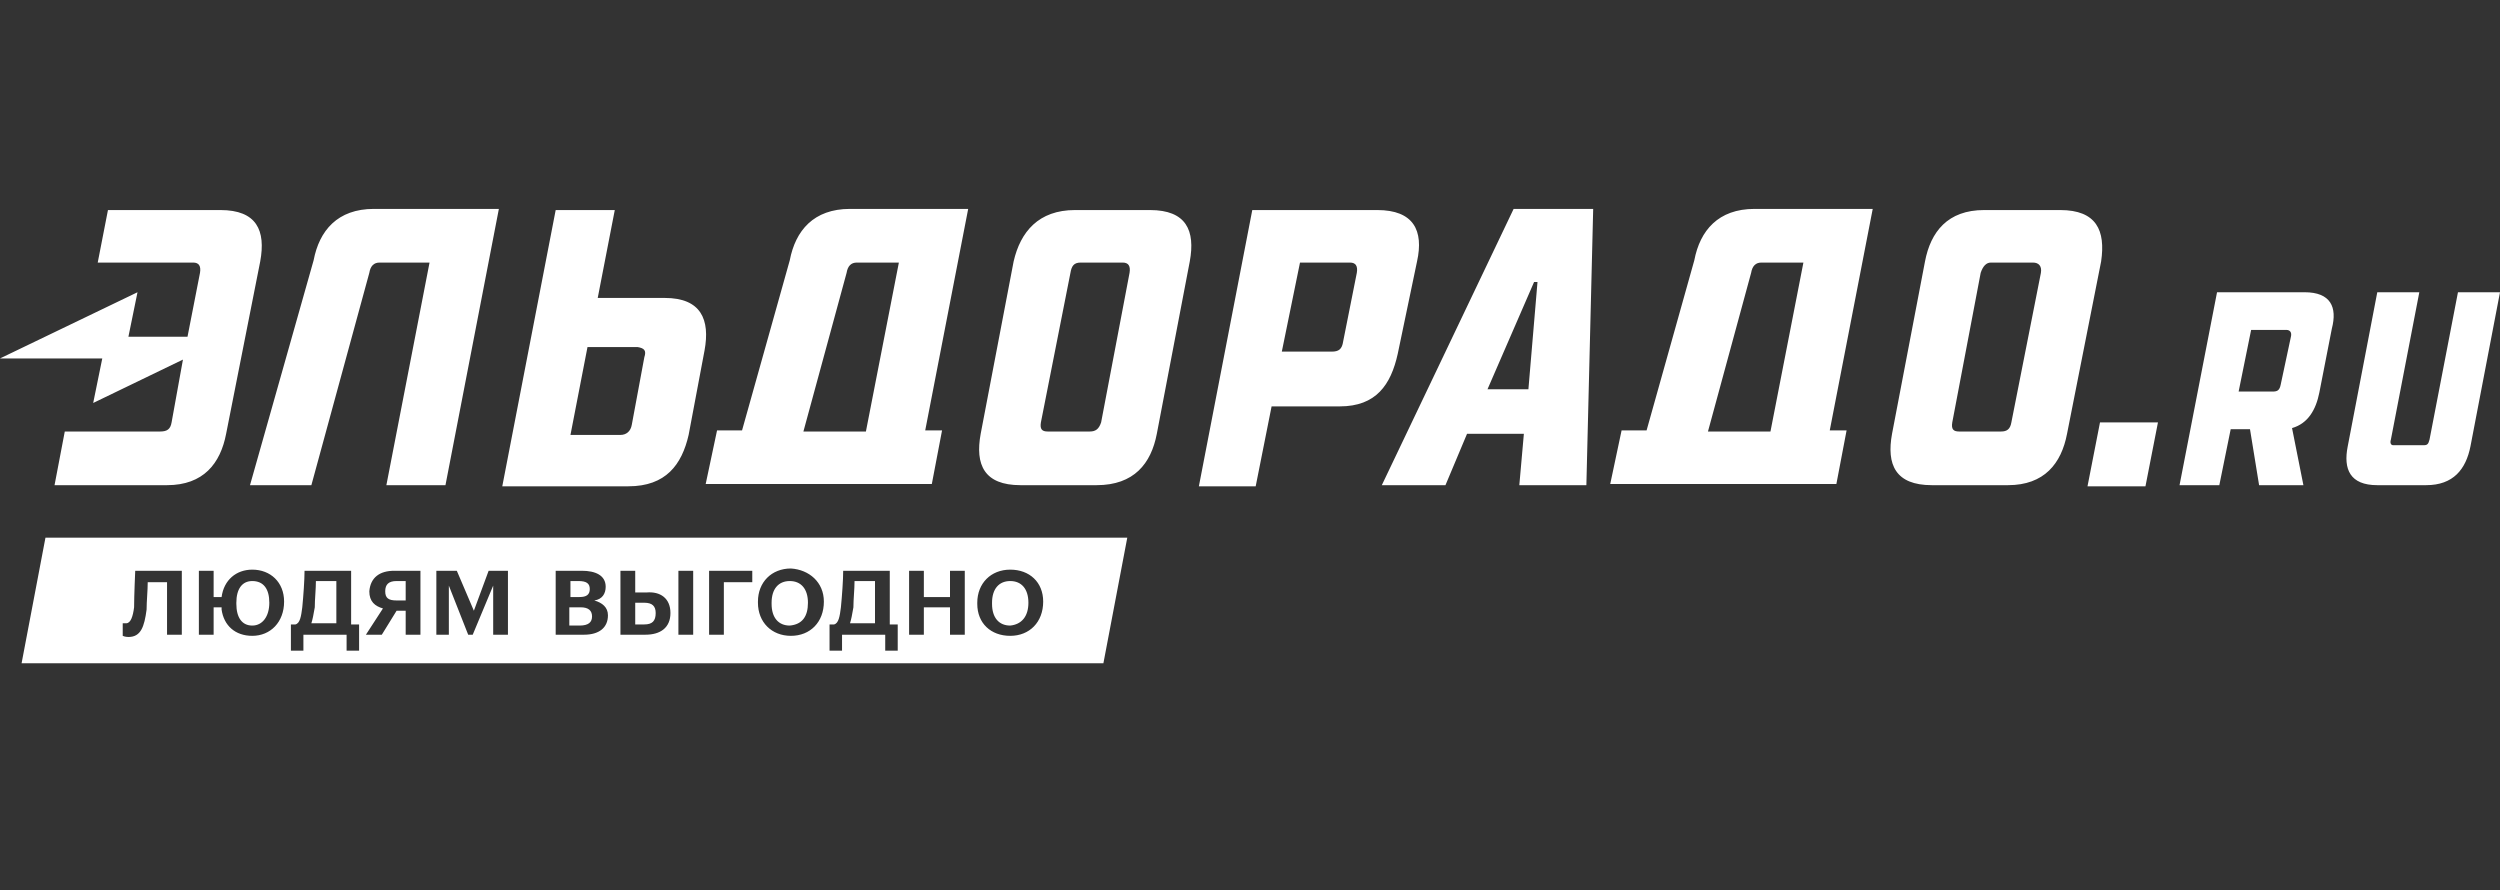
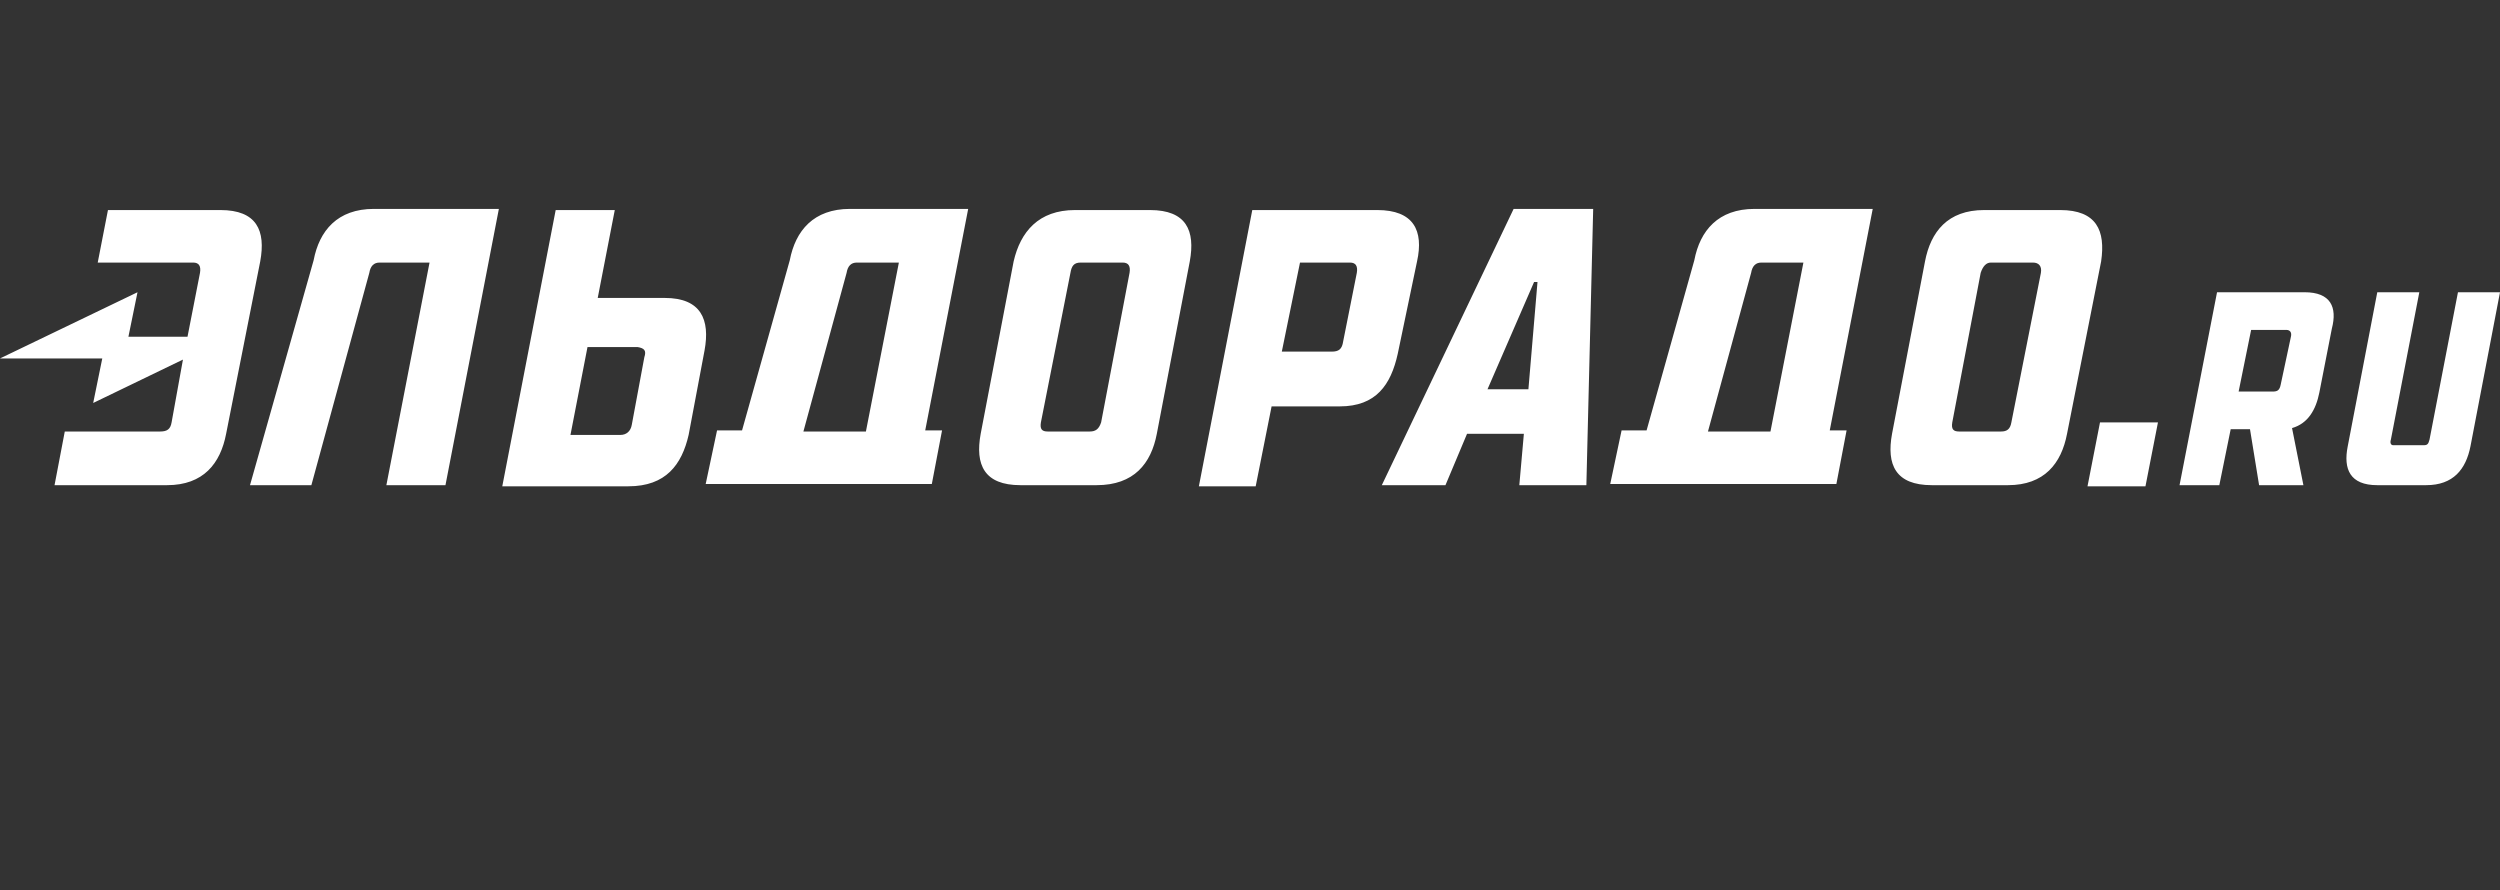
<svg xmlns="http://www.w3.org/2000/svg" width="146" height="52" viewBox="0 0 146 52" fill="none">
  <rect x="0" y="0" width="146" height="52" fill="#333333" stroke="none" />
-   <path fill-rule="evenodd" clip-rule="evenodd" d="M1.261 38.733H64.439L65.833 31.4H2.655L1.261 38.733ZM10.618 33.333H7.897C7.897 33.333 7.831 34.8 7.831 35.467C7.764 36 7.632 36.4 7.366 36.4H7.167V37.133C7.167 37.133 7.3 37.2 7.499 37.2C8.229 37.2 8.428 36.6 8.561 35.6C8.561 35.367 8.577 35.083 8.594 34.8C8.611 34.517 8.627 34.233 8.627 34H9.755V37.067H10.618V33.333ZM14.733 37.133C15.794 37.133 16.591 36.333 16.591 35.133C16.591 34 15.794 33.267 14.733 33.267C13.803 33.267 13.073 33.867 12.941 34.867H12.476V33.333H11.614V37.067H12.476V35.467H12.941V35.6C13.073 36.533 13.737 37.133 14.733 37.133ZM14.733 33.933C15.396 33.933 15.728 34.4 15.728 35.2C15.728 36 15.33 36.533 14.733 36.533C14.135 36.533 13.803 36.067 13.803 35.267V35.2C13.803 34.4 14.135 33.933 14.733 33.933ZM20.971 36.467H20.506V33.333H17.785C17.785 33.867 17.719 34.8 17.653 35.467C17.586 36 17.52 36.4 17.254 36.467H16.989V38H17.719V37.067H20.241V38H20.971V36.467ZM18.449 33.933H19.577H19.643V36.4H18.183C18.25 36.2 18.316 35.867 18.383 35.467C18.383 35.233 18.399 34.967 18.416 34.7C18.432 34.433 18.449 34.167 18.449 33.933ZM24.554 33.333H23.028C22.165 33.333 21.634 33.733 21.568 34.533C21.568 35.133 21.9 35.4 22.364 35.533L21.369 37.067H22.298L23.161 35.667H23.692V37.067H24.554V33.333ZM22.497 34.533C22.497 34.133 22.696 33.933 23.161 33.933H23.692V35.067H23.161C22.696 35.067 22.497 34.933 22.497 34.533ZM26.678 33.333L27.674 35.667L28.536 33.333H29.664V37.067H28.802V34.2L27.607 37.067H27.342L26.213 34.2V37.067H25.483V33.333H26.678ZM34.111 37.067C34.974 37.067 35.504 36.667 35.504 35.933C35.504 35.467 35.173 35.2 34.708 35.067C35.173 35 35.372 34.667 35.372 34.267C35.372 33.6 34.774 33.333 33.978 33.333H32.452V37.067H34.111ZM33.845 34.867H33.314V33.933H33.779C34.243 33.933 34.443 34.067 34.443 34.4C34.443 34.733 34.243 34.867 33.845 34.867ZM33.912 35.467C34.376 35.467 34.575 35.667 34.575 36C34.575 36.333 34.376 36.533 33.845 36.533H33.248V35.467H33.912ZM40.482 37.067H39.619V33.333H40.482V37.067ZM37.694 37.067C38.557 37.067 39.154 36.667 39.154 35.8C39.154 34.933 38.557 34.533 37.761 34.6H37.097V33.333H36.234V37.067H37.694ZM37.628 35.2C38.093 35.2 38.292 35.4 38.292 35.8C38.292 36.267 38.093 36.467 37.628 36.467H37.097V35.2H37.628ZM42.273 37.067H41.411V33.333H43.933V34H42.273V37.067ZM46.189 37.133C47.317 37.133 48.114 36.333 48.114 35.133C48.114 34 47.251 33.267 46.189 33.2C45.061 33.2 44.264 34 44.264 35.133V35.2C44.264 36.333 45.061 37.133 46.189 37.133ZM46.123 33.933C46.786 33.933 47.184 34.4 47.184 35.2C47.184 36 46.853 36.467 46.123 36.533C45.459 36.533 45.061 36.067 45.061 35.267V35.2C45.061 34.4 45.459 33.933 46.123 33.933ZM52.427 36.467H51.963V33.333H49.242C49.242 33.867 49.175 34.8 49.109 35.467C49.043 36 48.976 36.4 48.711 36.467H48.445V38H49.175V37.067H51.697V38H52.427V36.467ZM49.905 33.933H51.033H51.1V36.4H49.64C49.706 36.2 49.773 35.867 49.839 35.467C49.839 35.233 49.856 34.967 49.872 34.7C49.889 34.433 49.905 34.167 49.905 33.933ZM53.953 34.867H55.48V33.333H56.343V37.067H55.48V35.467H53.953V37.067H53.091V33.333H53.953V34.867ZM58.997 37.133C60.125 37.133 60.922 36.333 60.922 35.133C60.922 34 60.125 33.267 58.997 33.267C57.869 33.267 57.073 34.067 57.073 35.2V35.267C57.073 36.4 57.869 37.133 58.997 37.133ZM58.997 33.933C59.661 33.933 60.059 34.4 60.059 35.2C60.059 36 59.661 36.467 58.997 36.533C58.334 36.533 57.935 36.067 57.935 35.267V35.2C57.935 34.4 58.334 33.933 58.997 33.933Z" fill="white" />
  <path d="M15.197 15.267C15.529 13.467 14.998 12.267 12.874 12.267H6.305L5.707 15.334H11.282C11.614 15.334 11.746 15.534 11.68 15.934L10.95 19.667H7.499L8.03 17.067L0 20.933H5.973L5.442 23.534L10.684 21L10.021 24.667C9.955 25.067 9.755 25.2 9.357 25.2H3.783L3.185 28.334H9.755C11.879 28.334 12.874 27.067 13.206 25.334L15.197 15.267ZM26.015 28.334L29.134 12.2H21.834C19.71 12.2 18.648 13.467 18.316 15.2L14.6 28.334H18.184L21.568 15.934C21.634 15.534 21.834 15.334 22.166 15.334H25.085L22.564 28.334H26.015ZM37.628 20.867L36.898 24.8C36.832 25.2 36.566 25.4 36.234 25.4H33.315L34.31 20.267H37.23C37.628 20.334 37.761 20.467 37.628 20.867ZM41.145 20.467C41.477 18.667 40.946 17.4 38.823 17.4H34.907L35.903 12.267H32.452L29.333 28.4H36.699C38.889 28.4 39.818 27.134 40.216 25.4L41.145 20.467ZM52.494 15.334L50.569 25.2H46.919L49.441 15.934C49.507 15.534 49.706 15.334 50.038 15.334H52.494ZM54.02 25.2L56.542 12.2H49.64C47.516 12.2 46.455 13.467 46.123 15.2L43.336 25.134H41.876L41.212 28.267H42.473H53.423H54.418L55.016 25.134H54.02V25.2ZM65.966 15.934L64.306 24.667C64.174 25.067 63.974 25.2 63.643 25.2H61.187C60.855 25.2 60.723 25.067 60.789 24.667L62.514 15.934C62.581 15.534 62.714 15.334 63.112 15.334H65.567C65.899 15.334 66.032 15.534 65.966 15.934ZM69.483 15.267C69.814 13.467 69.284 12.267 67.16 12.267H62.78C60.656 12.267 59.594 13.534 59.196 15.267L57.272 25.334C56.94 27.134 57.471 28.334 59.595 28.334H64.041C66.231 28.334 67.226 27.067 67.558 25.334L69.483 15.267ZM79.238 15.934L78.442 19.933C78.376 20.4 78.176 20.534 77.778 20.534H74.858L75.92 15.334H78.84C79.172 15.334 79.305 15.534 79.238 15.934ZM82.755 15.267C83.154 13.467 82.556 12.267 80.433 12.267H73.133L70.014 28.4H73.332L74.261 23.733H78.243C80.366 23.733 81.229 22.467 81.627 20.667L82.755 15.267ZM89.79 16.467L89.259 22.733H86.87L89.591 16.467H89.79ZM92.644 28.334L93.042 12.2H88.396L80.698 28.334H84.415L85.675 25.334H88.994L88.728 28.334H92.644ZM105.319 15.334L103.395 25.2H99.745L102.266 15.934C102.333 15.534 102.532 15.334 102.864 15.334H105.319ZM106.845 25.2L109.367 12.2H102.465C100.342 12.2 99.28 13.467 98.948 15.2L96.161 25.134H94.701L94.037 28.267H95.232H106.182H107.244L107.841 25.134H106.845V25.2ZM119.189 15.934L117.464 24.667C117.397 25.067 117.198 25.2 116.866 25.2H114.411C114.079 25.2 113.946 25.067 114.013 24.667L115.672 15.934C115.805 15.534 116.004 15.334 116.269 15.334H118.725C119.056 15.334 119.255 15.534 119.189 15.934ZM120.317 12.267H115.871C113.747 12.267 112.752 13.534 112.42 15.267L110.495 25.334C110.164 27.134 110.695 28.334 112.818 28.334H117.265C119.388 28.334 120.384 27.067 120.715 25.334L122.706 15.267C122.972 13.467 122.441 12.267 120.317 12.267ZM126.025 24.667L125.295 28.4H121.91L122.64 24.667H126.025ZM144.275 26.067C144.009 27.4 143.279 28.334 141.686 28.334H138.833C137.24 28.334 136.842 27.4 137.107 26.067L138.833 17.067H141.288L139.629 25.667C139.563 25.867 139.629 26 139.762 26H141.554C141.753 26 141.819 25.933 141.885 25.667L143.545 17.067H146L144.275 26.067ZM133.789 19.667L133.192 22.467C133.125 22.8 132.993 22.867 132.727 22.867H130.736L131.466 19.267H133.524C133.723 19.267 133.855 19.4 133.789 19.667ZM134.585 17.067H129.475L127.285 28.334H129.608L130.272 25.067H131.4L131.931 28.334H134.519L133.855 25C134.785 24.733 135.249 23.933 135.448 22.933L136.178 19.2C136.51 17.933 136.112 17.067 134.585 17.067Z" fill="white" />
</svg>